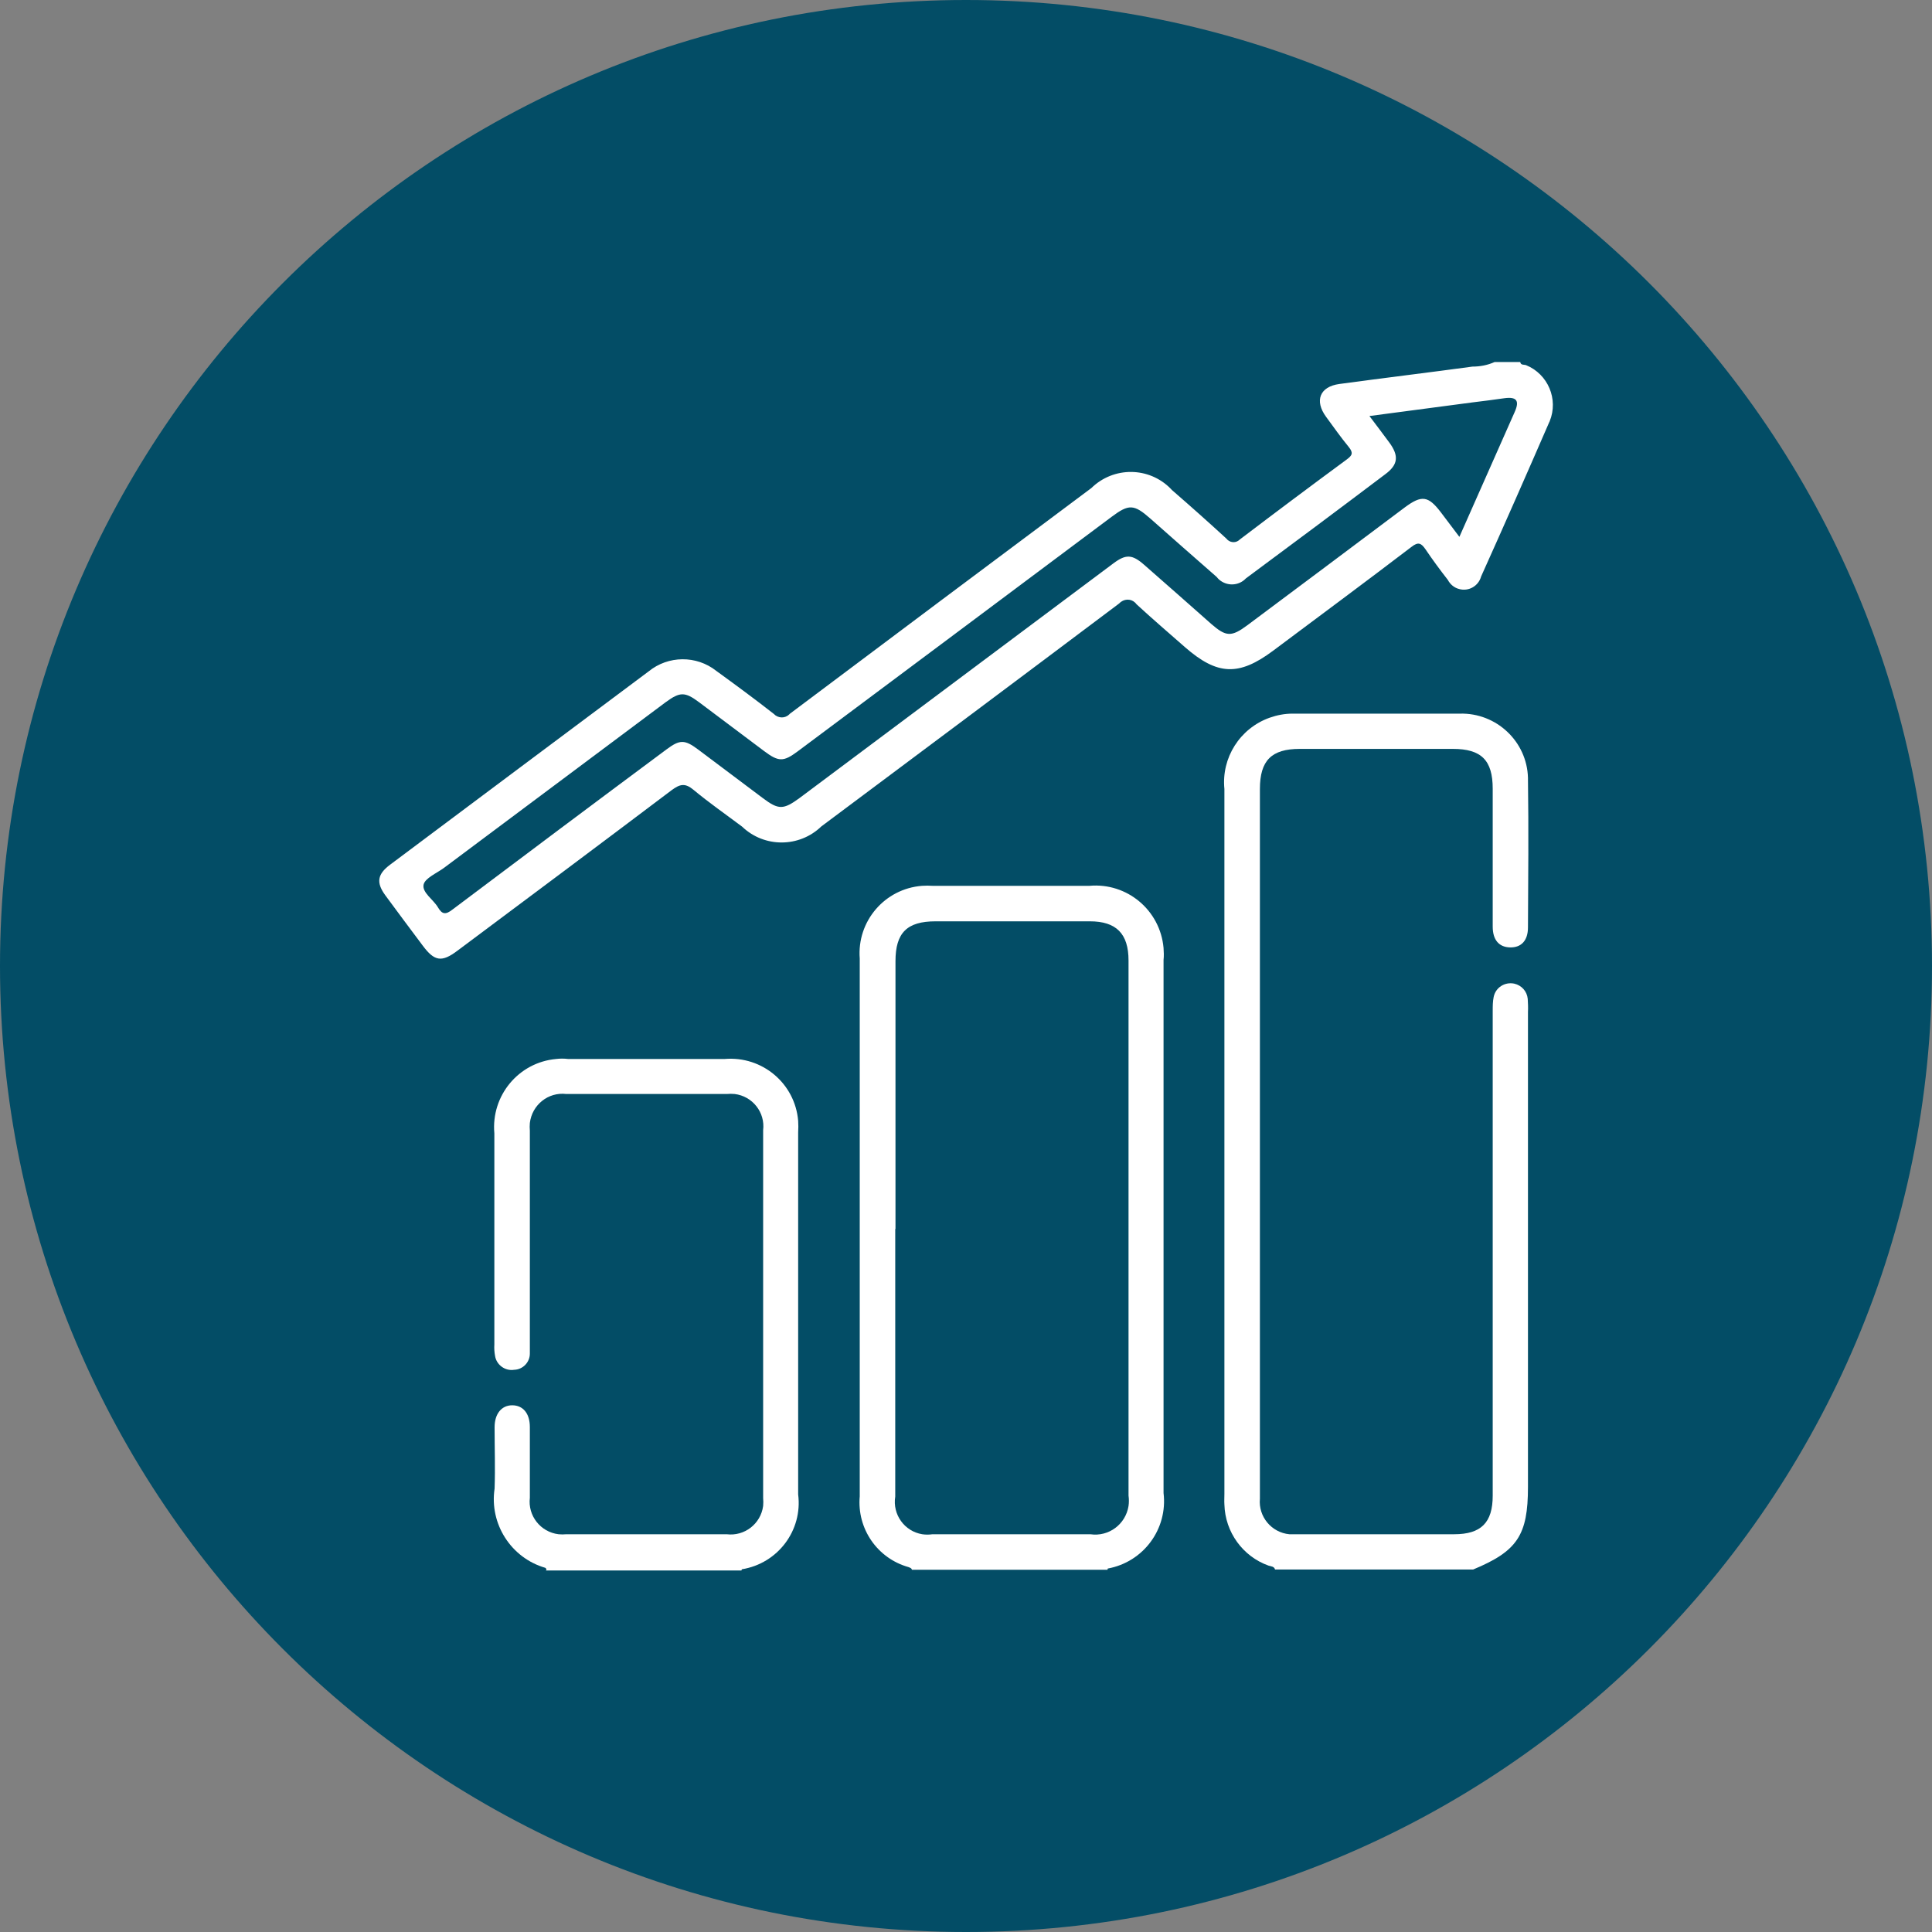
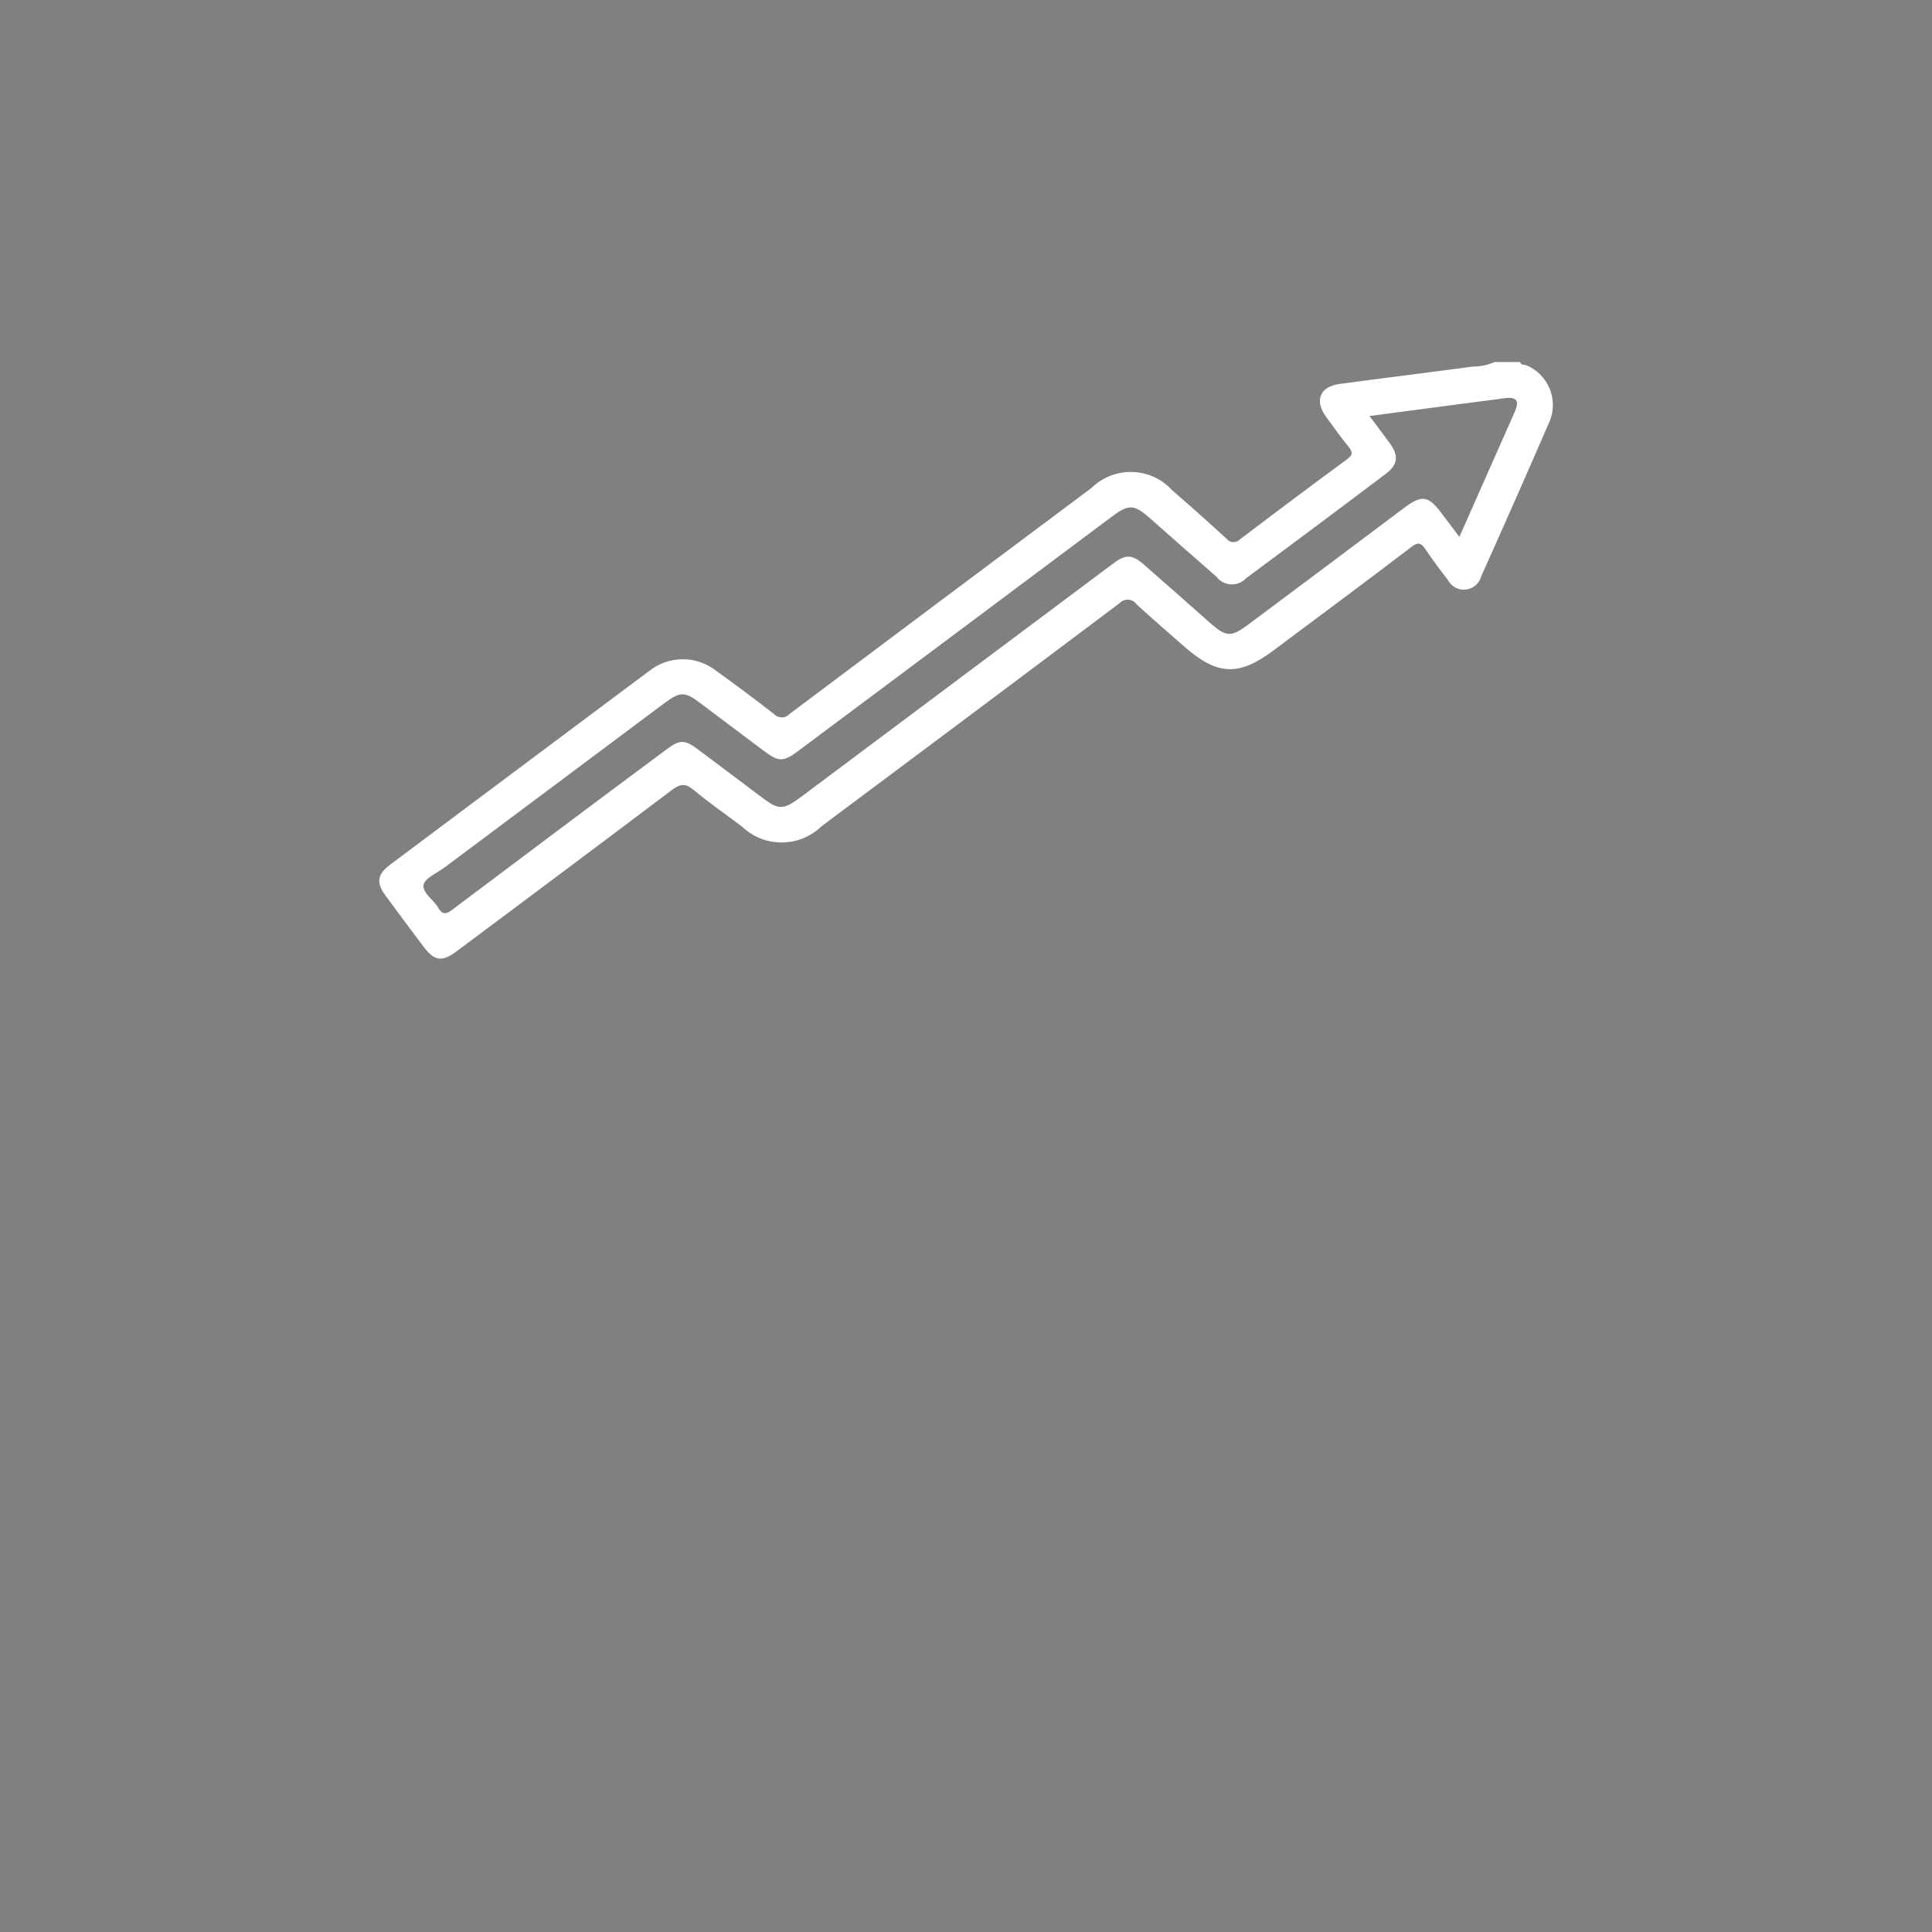
<svg xmlns="http://www.w3.org/2000/svg" id="Layer_1" data-name="Layer 1" viewBox="0 0 80 80">
  <rect x="0" y="0" width="80" height="80" fill="#808080" stroke="none" />
  <defs>
    <style>
      .cls-1 {
        fill: #034d66;
      }

      .cls-2 {
        fill: #fff;
      }
    </style>
  </defs>
  <g id="icon">
-     <path id="Path_16930" data-name="Path 16930" class="cls-1" d="M40,0c22.09,0,40,17.91,40,40s-17.91,40-40,40S0,62.09,0,40,17.91,0,40,0Z" />
    <g id="Group_1158" data-name="Group 1158">
      <path id="Path_18427" data-name="Path 18427" class="cls-2" d="M62.95,15c.03,.13,.16,.09,.24,.12,.91,.37,1.35,1.41,.98,2.32,0,0,0,.02-.01,.02-.93,2.14-1.87,4.28-2.83,6.41-.11,.4-.52,.63-.91,.52-.2-.05-.37-.19-.47-.38-.32-.41-.63-.83-.92-1.26-.18-.26-.3-.33-.59-.1-1.9,1.45-3.82,2.87-5.73,4.3-1.41,1.05-2.3,1.02-3.64-.15-.67-.59-1.35-1.17-2.01-1.78-.15-.21-.43-.25-.64-.1-.03,.02-.06,.05-.08,.07-4.11,3.09-8.22,6.16-12.33,9.23-.91,.88-2.36,.89-3.28,.01-.68-.51-1.37-.99-2.02-1.53-.35-.29-.56-.23-.9,.02-2.94,2.22-5.9,4.43-8.86,6.64-.66,.5-.96,.45-1.45-.21-.52-.69-1.03-1.38-1.54-2.07-.39-.53-.34-.88,.2-1.28,3.56-2.67,7.13-5.33,10.7-8,.81-.66,1.98-.67,2.8-.02,.8,.58,1.6,1.17,2.38,1.78,.17,.18,.45,.2,.63,.03,.01,0,.02-.02,.03-.03,4.16-3.12,8.32-6.24,12.49-9.35,.92-.9,2.39-.89,3.29,.03,.03,.03,.05,.06,.08,.08,.75,.65,1.49,1.31,2.22,1.98,.12,.16,.35,.2,.51,.08,.02-.02,.04-.03,.06-.05,1.46-1.11,2.93-2.21,4.41-3.3,.23-.17,.29-.27,.09-.52-.33-.4-.63-.83-.94-1.25-.49-.67-.26-1.25,.55-1.36,1.84-.25,3.67-.47,5.51-.72,.32,0,.63-.06,.92-.19h1.07Zm-6.25,2.22c.32,.42,.58,.77,.84,1.12,.39,.54,.35,.9-.17,1.29-1.92,1.45-3.85,2.89-5.78,4.32-.3,.32-.8,.33-1.12,.04-.03-.03-.06-.06-.09-.1-.92-.8-1.83-1.61-2.75-2.42-.68-.6-.89-.6-1.6-.07-4.33,3.24-8.67,6.48-13.01,9.72-.58,.43-.78,.43-1.38-.02-.9-.67-1.79-1.35-2.69-2.02-.59-.44-.79-.44-1.39,0-3.06,2.29-6.12,4.57-9.18,6.86-.3,.22-.78,.42-.84,.69-.07,.33,.41,.62,.6,.95,.17,.29,.32,.3,.6,.08,2.95-2.22,5.9-4.43,8.86-6.63,.55-.41,.75-.41,1.3,0,.9,.67,1.79,1.35,2.69,2.02,.65,.49,.85,.48,1.51,0,4.33-3.24,8.67-6.48,13-9.72,.52-.39,.78-.38,1.28,.06,.93,.81,1.85,1.63,2.78,2.45,.61,.53,.83,.54,1.49,.05,2.17-1.62,4.35-3.25,6.52-4.88,.7-.52,.97-.48,1.49,.2,.25,.33,.5,.66,.77,1.02,.78-1.76,1.54-3.47,2.29-5.17,.21-.47,.08-.64-.43-.57-.43,.06-.87,.12-1.3,.17l-4.31,.57Z" />
-       <path id="Path_18428" data-name="Path 18428" class="cls-2" d="M52.8,65c-.03-.14-.17-.14-.27-.17-1.07-.38-1.8-1.39-1.83-2.53-.01-.15,0-.29,0-.44v-29.19c-.13-1.29,.64-2.51,1.87-2.95,.31-.11,.63-.17,.95-.17,2.31,0,4.62,0,6.93,0,1.51-.04,2.78,1.15,2.82,2.66,0,.03,0,.06,0,.09,.03,2.03,.01,4.07,0,6.1,0,.55-.28,.84-.74,.83s-.72-.31-.72-.86c0-1.9,0-3.81,0-5.71,0-1.18-.47-1.65-1.65-1.65h-6.34c-1.17,0-1.65,.48-1.65,1.66v28.07c0,.44,0,.88,0,1.32-.07,.74,.48,1.4,1.22,1.47,.09,0,.19,0,.28,0,2.18,0,4.36,0,6.54,0,1.12,0,1.6-.48,1.6-1.6v-20.07c0-.19,0-.39,.04-.58,.08-.39,.46-.63,.85-.55,.31,.07,.53,.32,.56,.63,.01,.18,.02,.36,.01,.54v19.67c0,2-.44,2.66-2.27,3.42h-8.2Z" />
-       <path id="Path_18429" data-name="Path 18429" class="cls-2" d="M37.76,65c-.02-.08-.08-.08-.14-.11-1.29-.36-2.14-1.59-2.02-2.93v-22.27c-.12-1.54,1.03-2.89,2.58-3.01,.15-.01,.3-.01,.44,0h6.49c1.56-.14,2.93,1.01,3.07,2.57,.01,.16,.02,.33,0,.5v22.07c.18,1.49-.83,2.86-2.31,3.13,0,0-.01,.03-.01,.05h-8.1Zm-.69-14.11v11.08c-.12,.74,.38,1.44,1.12,1.56,.14,.02,.28,.02,.42,0h6.54c.76,.11,1.46-.41,1.58-1.17,.02-.14,.02-.29,0-.43,0-7.39,0-14.78,0-22.16,0-1.11-.51-1.62-1.6-1.62h-6.39c-1.18,0-1.66,.47-1.66,1.65,0,3.7,0,7.39,0,11.09h0Z" />
-       <path id="Path_18430" data-name="Path 18430" class="cls-2" d="M22.63,65s-.02-.07-.05-.08c-1.42-.41-2.32-1.82-2.1-3.28,.03-.85,0-1.69,0-2.54,0-.56,.29-.91,.73-.91s.73,.33,.73,.9v2.93c-.09,.74,.44,1.42,1.19,1.51,.11,.01,.21,.01,.32,0,2.21,0,4.43,0,6.64,0,.74,.09,1.41-.43,1.51-1.17,.01-.11,.01-.22,0-.33,0-5.08,0-10.15,0-15.23,.09-.74-.44-1.41-1.18-1.5-.11-.01-.22-.01-.33,0-2.21,0-4.43,0-6.64,0-.75-.09-1.42,.45-1.51,1.2-.01,.11-.01,.21,0,.32,0,2.93,0,5.86,0,8.79,0,.15,0,.29,0,.44,0,.36-.29,.66-.65,.67-.37,.06-.73-.2-.79-.57,0,0,0,0,0,0-.03-.16-.04-.32-.03-.48v-8.74c-.14-1.56,1-2.94,2.56-3.08,.16-.02,.33-.02,.49,0h6.49c1.55-.13,2.91,1.01,3.04,2.56,.01,.16,.01,.32,0,.48v14.99c.19,1.49-.84,2.86-2.33,3.1,0,0-.01,.03-.02,.05h-8.1Z" />
    </g>
  </g>
</svg>